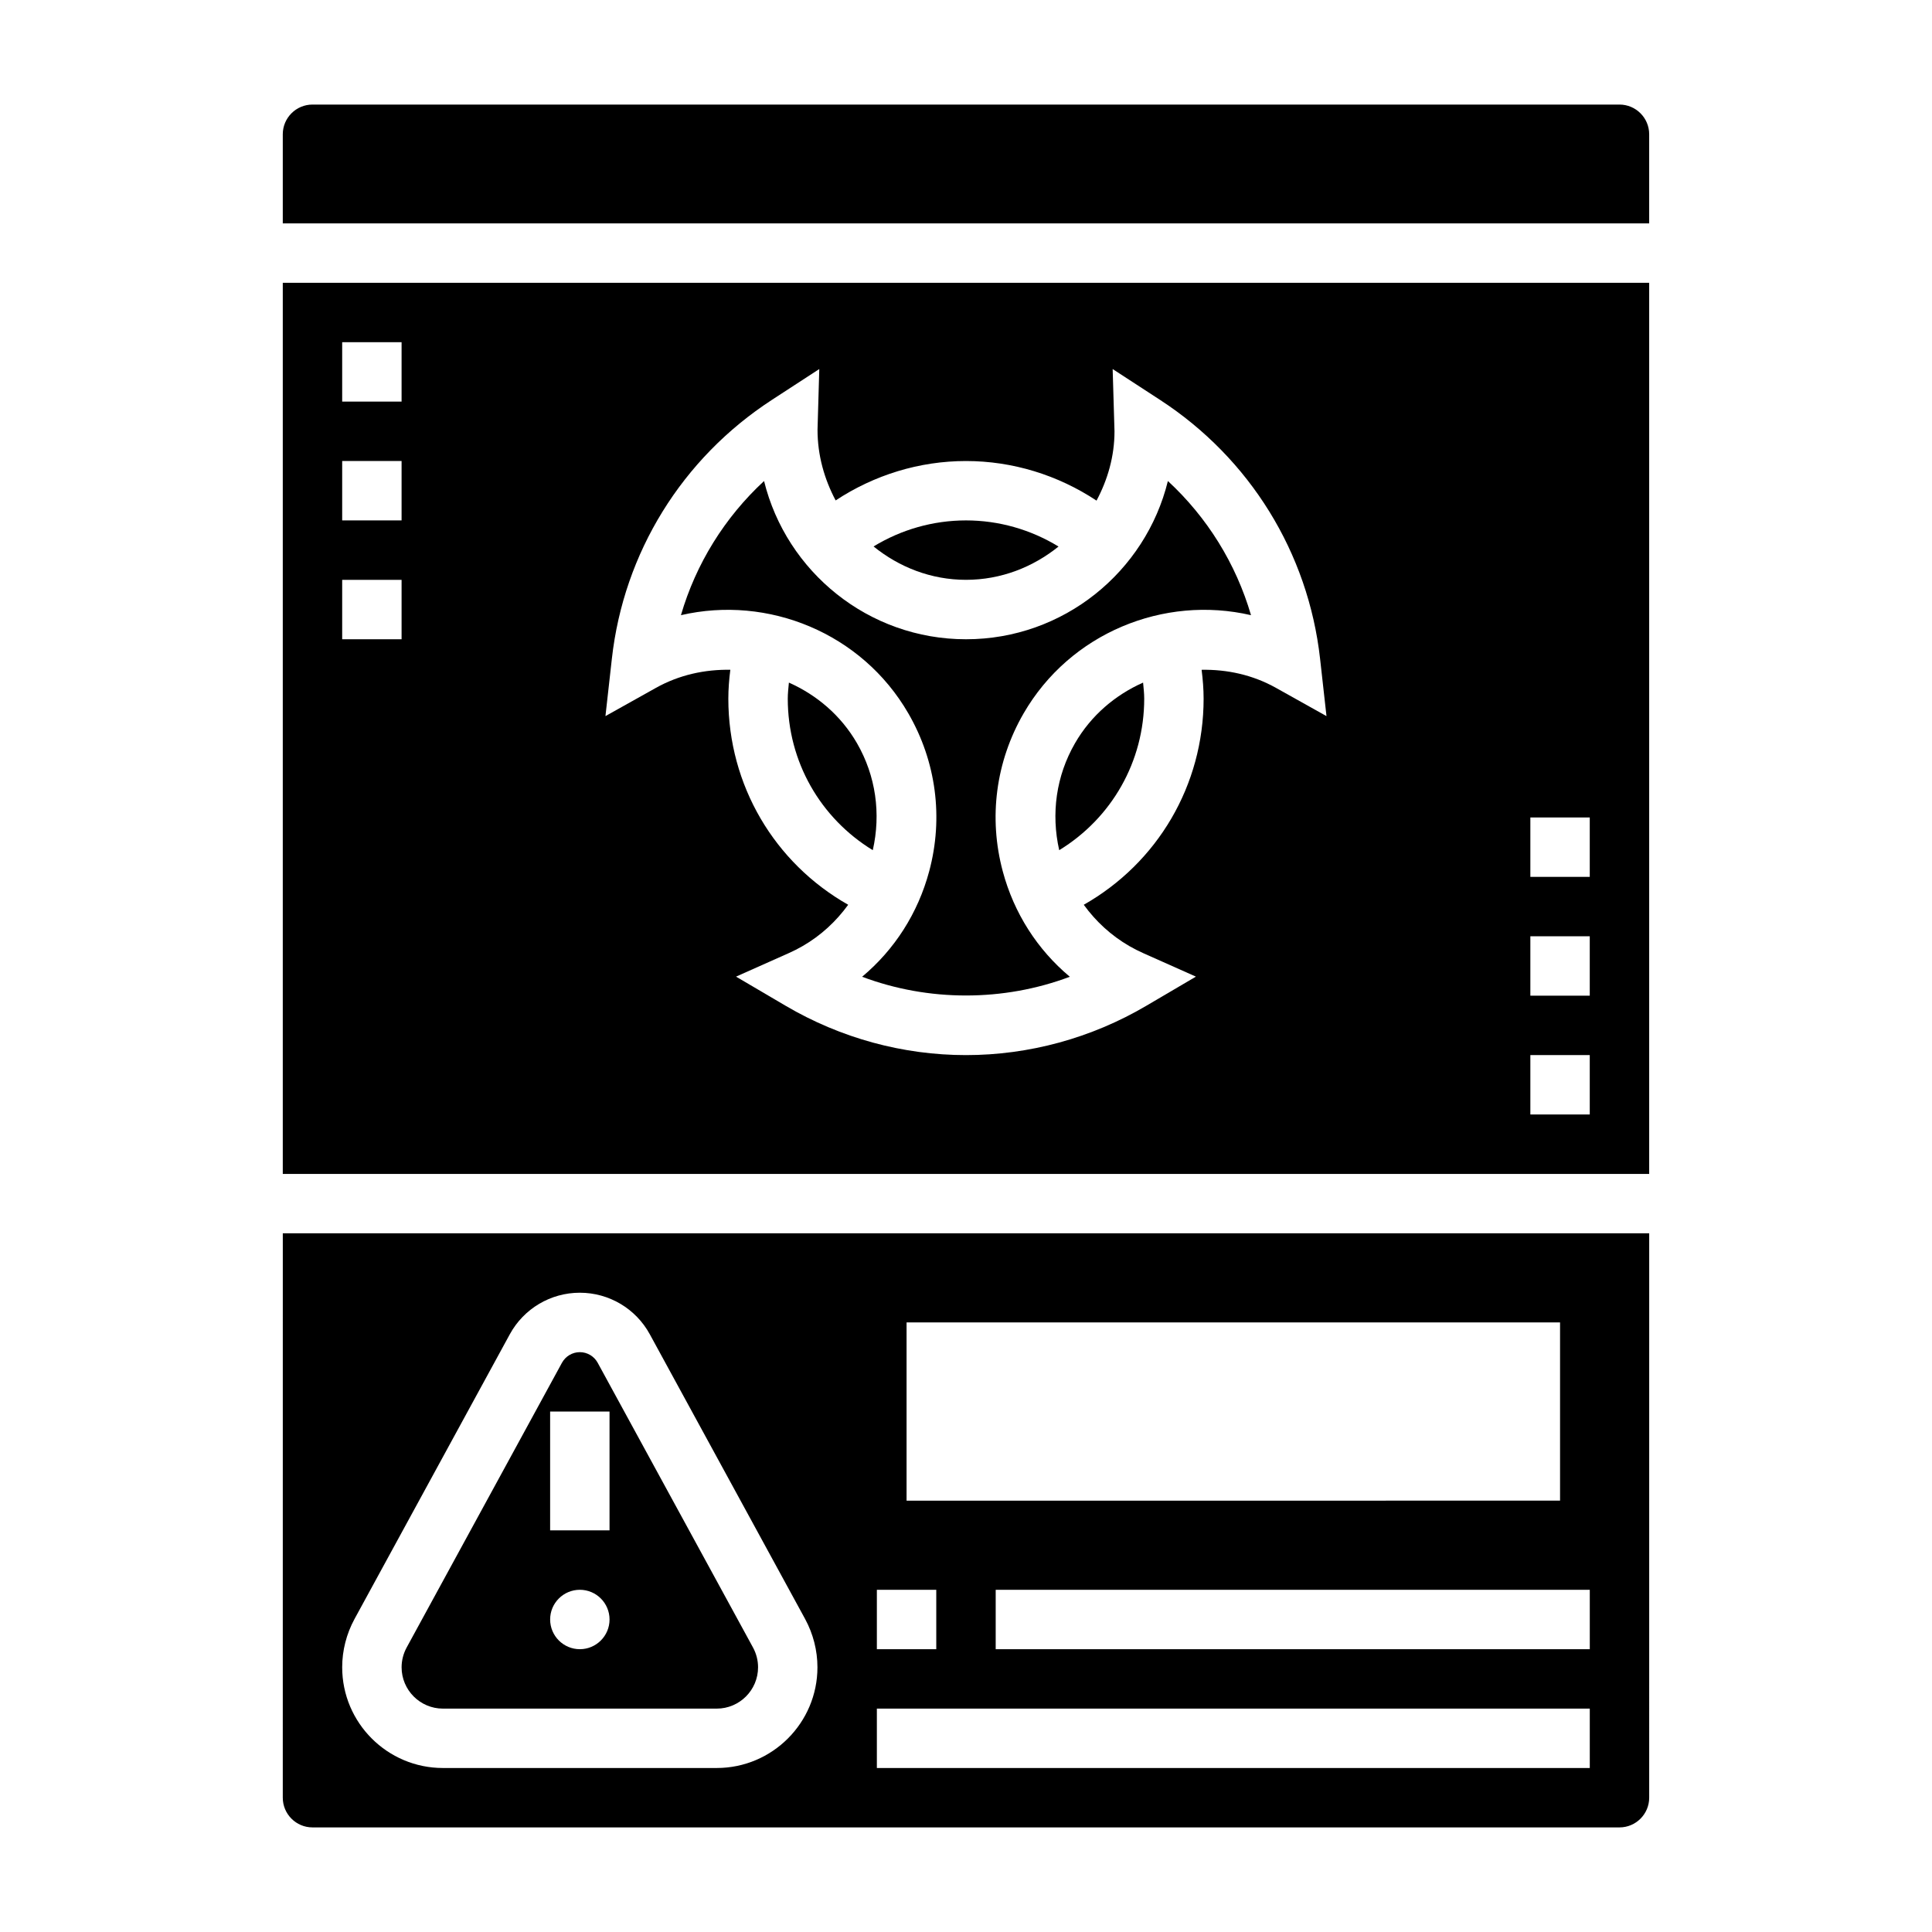
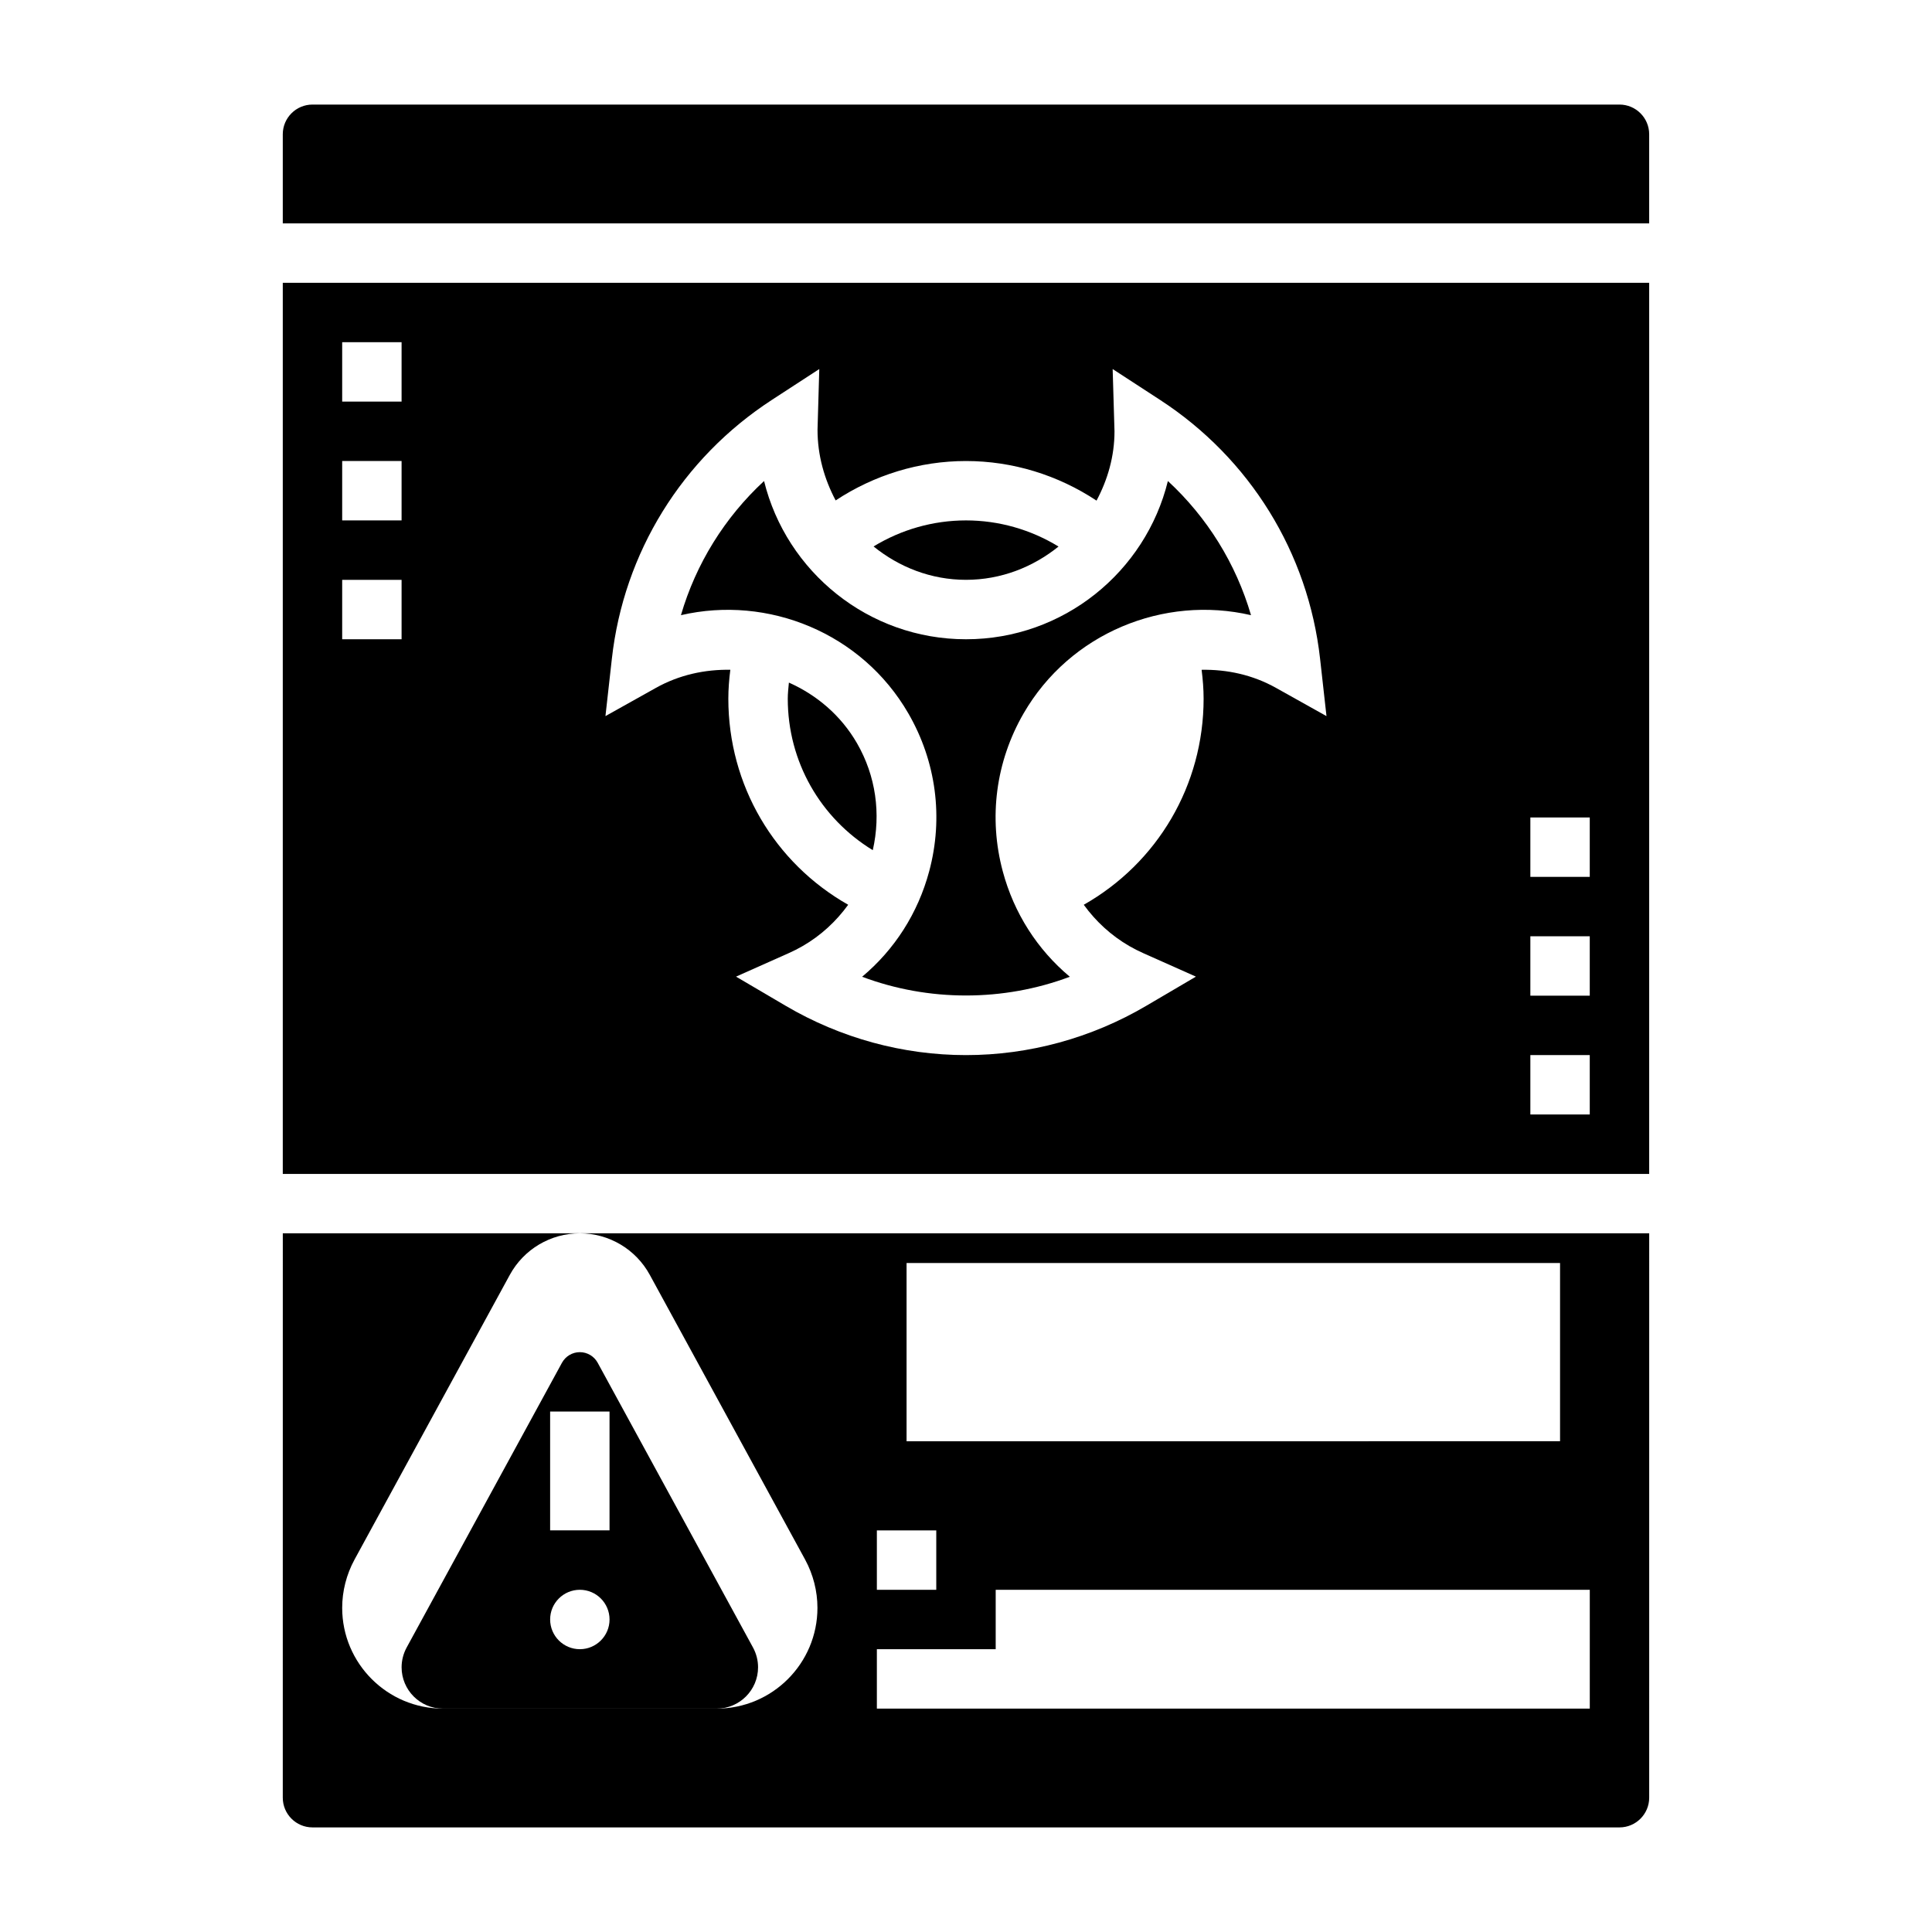
<svg xmlns="http://www.w3.org/2000/svg" fill="#000000" width="800px" height="800px" version="1.1" viewBox="144 144 512 512">
  <g>
    <path d="m424.52 288.84c-7.359-4.5-15.824-6.926-24.52-6.926-8.691 0-17.145 2.418-24.496 6.902 6.742 5.457 15.191 8.844 24.496 8.844 9.312 0 17.773-3.387 24.52-8.82z" />
-     <path d="m428.89 340.96c-5 8.652-6.383 18.656-4.188 28.348 13.875-8.484 22.527-23.457 22.527-40.156 0-1.41-0.164-2.832-0.301-4.258-7.328 3.262-13.758 8.652-18.039 16.066z" />
    <path d="m371.11 340.96c-4.281-7.414-10.723-12.809-18.043-16.066-0.133 1.426-0.301 2.852-0.301 4.258 0 16.695 8.652 31.668 22.531 40.156 2.195-9.691 0.809-19.695-4.188-28.348z" />
    <path d="m384.74 333.09c7.359 12.746 9.32 27.59 5.504 41.816-2.969 11.074-9.156 20.734-17.773 27.945 17.586 6.621 37.457 6.621 55.043 0-8.621-7.211-14.809-16.871-17.773-27.945-3.809-14.219-1.852-29.062 5.504-41.816 12.344-21.371 37.211-31.418 60.285-26.062-3.977-13.617-11.57-25.883-22.027-35.551-5.91 24.047-27.66 41.934-53.504 41.934s-47.594-17.887-53.516-41.934c-10.453 9.676-18.051 21.93-22.027 35.551 23.059-5.348 47.941 4.684 60.285 26.062z" />
    <path d="m261.38 596.8h72.57c6.031 0 10.945-4.914 10.945-10.953 0-1.82-0.465-3.637-1.34-5.242l-41.164-75.461c-0.949-1.73-2.754-2.809-4.727-2.809-1.977 0-3.777 1.078-4.731 2.801l-41.164 75.469c-0.875 1.605-1.34 3.426-1.34 5.242 0 6.039 4.914 10.953 10.949 10.953zm28.41-78.723h15.742v31.488h-15.742zm7.875 47.234c4.344 0 7.871 3.527 7.871 7.871s-3.527 7.871-7.871 7.871-7.871-3.527-7.871-7.871c-0.004-4.348 3.523-7.871 7.871-7.871z" />
-     <path d="m218.94 620.41c0 4.336 3.527 7.871 7.871 7.871h346.37c4.344 0 7.871-3.535 7.871-7.871l0.004-149.57h-362.11zm346.37-39.359h-157.44v-15.742h157.44zm-181.06-86.594h173.18v47.23l-173.18 0.004zm-7.871 70.852h15.742v15.742h-15.742zm0 31.488h188.93v15.742h-188.93zm-138.44-23.727 41.164-75.469c3.707-6.797 10.816-11.016 18.555-11.016 7.738 0 14.848 4.219 18.547 11.012l41.164 75.461c2.129 3.922 3.262 8.34 3.262 12.785 0 14.723-11.973 26.695-26.691 26.695h-72.57c-14.715 0-26.688-11.973-26.688-26.695 0-4.445 1.133-8.863 3.258-12.773z" />
+     <path d="m218.94 620.41c0 4.336 3.527 7.871 7.871 7.871h346.37c4.344 0 7.871-3.535 7.871-7.871l0.004-149.57h-362.11zm346.37-39.359h-157.44v-15.742h157.44m-181.06-86.594h173.18v47.23l-173.18 0.004zm-7.871 70.852h15.742v15.742h-15.742zm0 31.488h188.93v15.742h-188.93zm-138.44-23.727 41.164-75.469c3.707-6.797 10.816-11.016 18.555-11.016 7.738 0 14.848 4.219 18.547 11.012l41.164 75.461c2.129 3.922 3.262 8.34 3.262 12.785 0 14.723-11.973 26.695-26.691 26.695h-72.57c-14.715 0-26.688-11.973-26.688-26.695 0-4.445 1.133-8.863 3.258-12.773z" />
    <path d="m573.18 171.71h-346.37c-4.344 0-7.871 3.535-7.871 7.871v23.617h362.11v-23.617c0-4.336-3.527-7.871-7.871-7.871z" />
    <path d="m218.94 455.1h362.11v-236.16h-362.11zm330.62-94.465h15.742v15.742h-15.742zm0 31.488h15.742v15.742h-15.742zm0 31.488h15.742v15.742h-15.742zm-243.41-105.05c3.141-28.094 18.594-53.09 42.398-68.582l12.57-8.18-0.465 16.059c-0.008 6.848 1.836 13.16 4.801 18.758 10.23-6.742 22.195-10.441 34.539-10.441 12.375 0 24.355 3.715 34.598 10.492 2.934-5.512 4.762-11.699 4.762-18.367l-0.488-16.5 12.57 8.18c23.797 15.492 39.25 40.492 42.398 68.582l1.699 15.215-13.367-7.477c-6.219-3.488-13.02-4.914-19.727-4.801 0.324 2.559 0.531 5.117 0.531 7.648 0 22.969-12.227 43.539-31.762 54.625 3.195 4.394 7.234 8.148 12.082 10.949 1.203 0.691 2.434 1.316 3.668 1.867l13.973 6.227-13.195 7.754c-14.523 8.535-31.031 13.043-47.742 13.043s-33.219-4.512-47.742-13.043l-13.195-7.754 13.973-6.227c1.242-0.551 2.473-1.172 3.684-1.875 4.84-2.793 8.879-6.551 12.066-10.941-19.539-11.082-31.762-31.652-31.762-54.625 0-2.535 0.203-5.094 0.527-7.652-6.707-0.109-13.508 1.324-19.727 4.801l-13.367 7.477zm-71.469-83.875h15.742v15.742h-15.742zm0 31.488h15.742v15.742h-15.742zm0 31.488h15.742v15.742h-15.742z" />
  </g>
</svg>